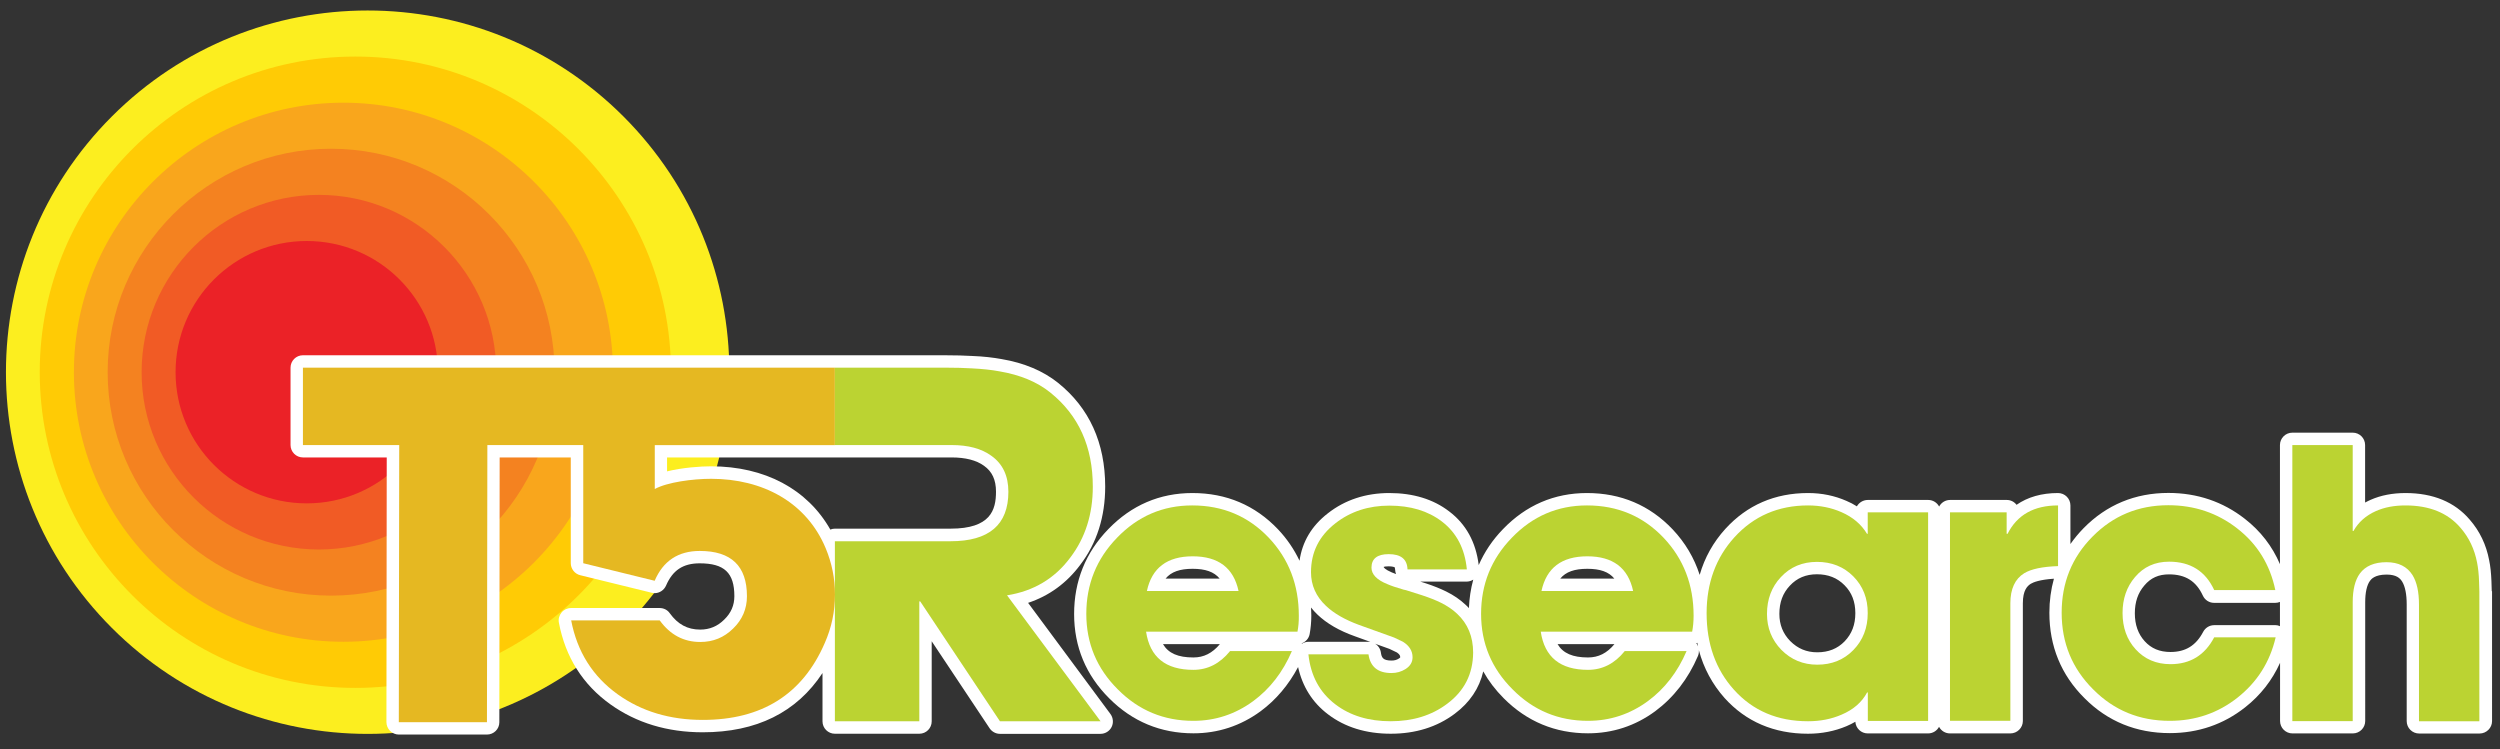
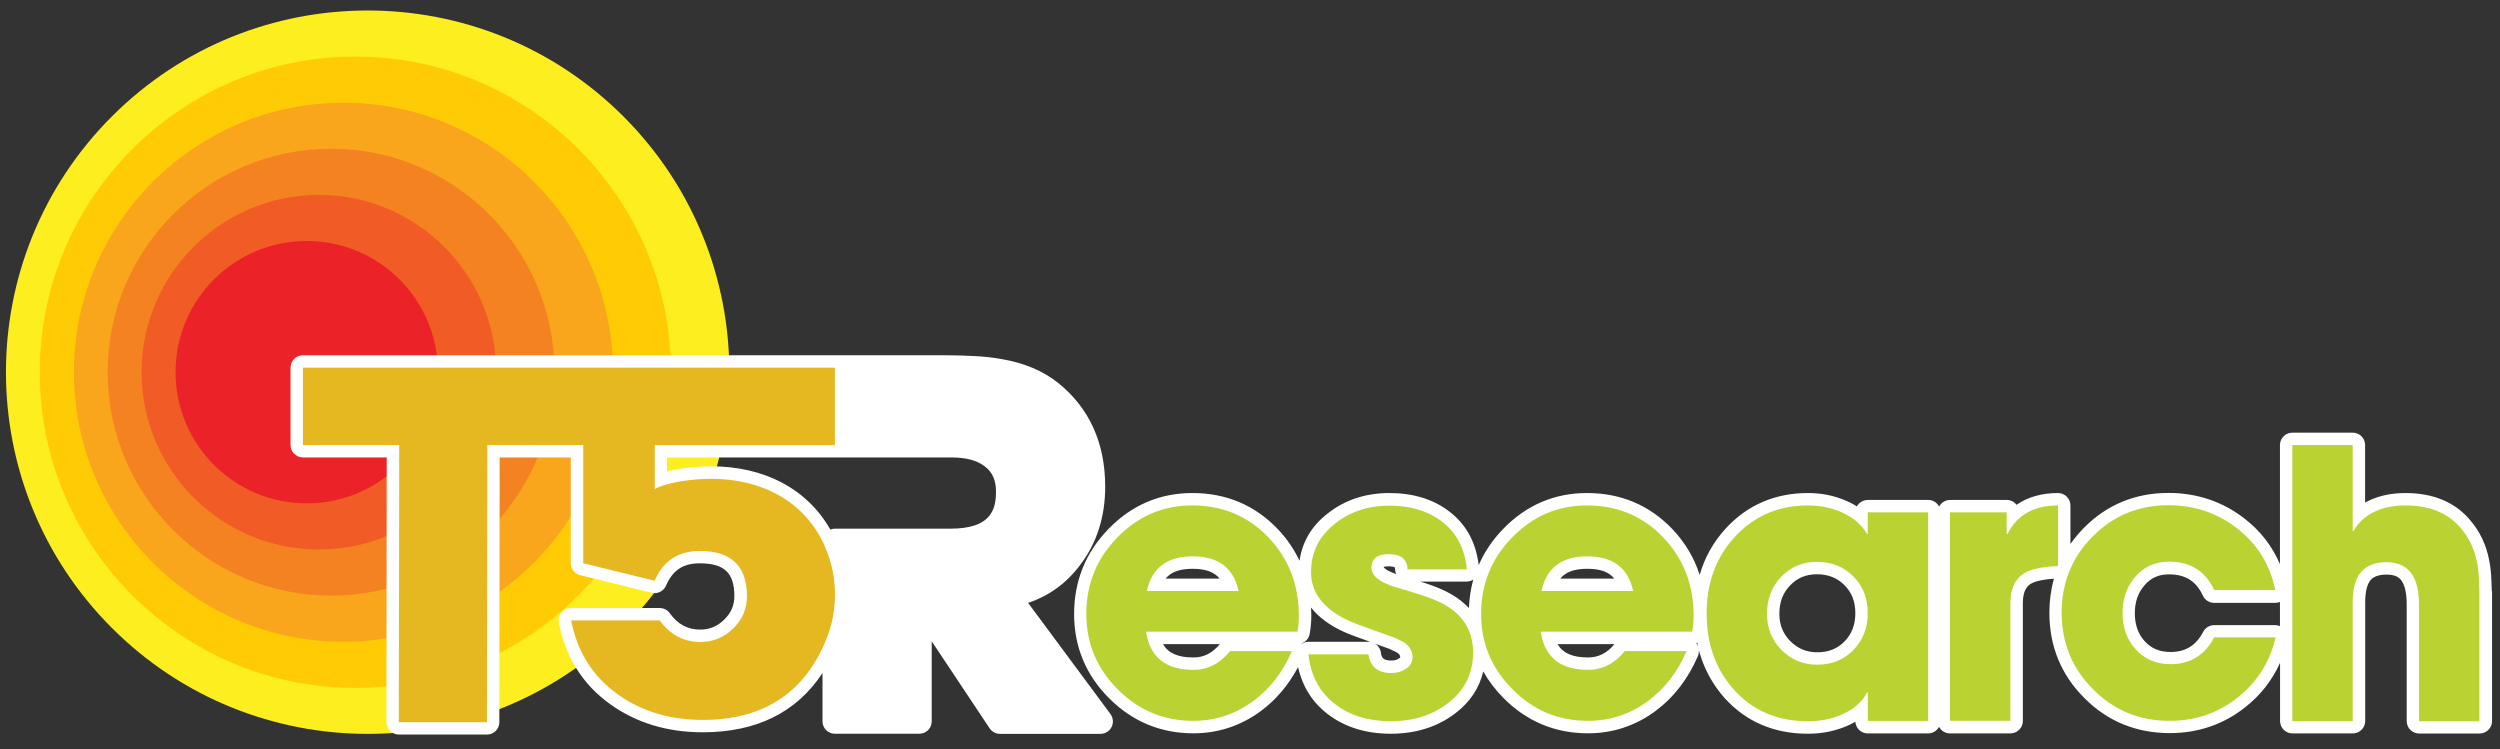
<svg xmlns="http://www.w3.org/2000/svg" version="1.1" id="Layer_1" x="0px" y="0px" viewBox="0 0 242.22 72.57" style="enable-background:new 0 0 242.22 72.57;" xml:space="preserve">
  <rect x="0" y="0" width="242.22" height="72.57" fill="#333333" stroke="none" />
  <style type="text/css">
	.st0{fill:#FCEE1F;}
	.st1{fill:#FFCB05;}
	.st2{fill:#F9A61C;}
	.st3{fill:#F48220;}
	.st4{fill:#F15B25;}
	.st5{fill:#EB2227;}
	.st6{fill:#FFFFFF;}
	.st7{fill:#E5B822;}
	.st8{fill:#BBD332;}
</style>
  <g>
    <g>
      <ellipse transform="matrix(0.707 -0.707 0.707 0.707 -15.064 35.757)" class="st0" cx="35.63" cy="36.06" rx="35.05" ry="35.05" />
      <path class="st1" d="M34.43,66.65c-16.86,0-30.58-13.72-30.58-30.59c0-16.86,13.72-30.58,30.58-30.58    c16.87,0,30.58,13.72,30.58,30.58C65.02,52.93,51.3,66.65,34.43,66.65z" />
      <path class="st2" d="M33.27,62.18c-14.4,0-26.11-11.71-26.11-26.12c0-14.4,11.71-26.11,26.11-26.11    c14.4,0,26.12,11.72,26.12,26.11C59.38,50.46,47.66,62.18,33.27,62.18z" />
      <path class="st3" d="M32.08,57.71c-11.94,0-21.65-9.71-21.65-21.65c0-11.94,9.71-21.65,21.65-21.65    c11.94,0,21.65,9.71,21.65,21.65C53.73,48,44.02,57.71,32.08,57.71z" />
      <path class="st4" d="M30.9,53.24c-9.48,0-17.18-7.7-17.18-17.18c0-9.47,7.7-17.18,17.18-17.18c9.47,0,17.18,7.71,17.18,17.18    C48.08,45.54,40.37,53.24,30.9,53.24z" />
      <path class="st5" d="M42.43,36.06c0,7.02-5.69,12.71-12.71,12.71c-7.02,0-12.71-5.69-12.71-12.71c0-7.02,5.69-12.71,12.71-12.71    C36.74,23.35,42.43,29.04,42.43,36.06z" />
    </g>
    <g>
      <g>
        <path class="st6" d="M99.61,58.41c2.04-0.68,3.73-1.91,5.05-3.68c1.61-2.11,2.42-4.66,2.42-7.58c0-4.24-1.54-7.63-4.57-10.06     c-1.44-1.15-3.28-1.93-5.47-2.3c-0.82-0.15-1.78-0.26-2.84-0.3c-0.69-0.04-1.62-0.07-2.75-0.07H80.89H56.5H29.35     c-0.66,0-1.2,0.54-1.2,1.2v7.5c0,0.66,0.54,1.2,1.2,1.2h8.12l-0.03,25.63c0,0.32,0.12,0.63,0.35,0.86     c0.23,0.23,0.53,0.36,0.85,0.36h8.54c0.66,0,1.2-0.53,1.2-1.19l0.03-25.66h6.89v10.24c0,0.55,0.38,1.04,0.91,1.17l6.93,1.7     c0.1,0.02,0.19,0.04,0.28,0.04c0.47,0,0.91-0.28,1.11-0.73c0.64-1.49,1.65-2.16,3.26-2.16c2.39,0,3.36,0.92,3.36,3.18     c0,0.89-0.32,1.63-0.98,2.27C69.52,60.68,68.75,61,67.84,61c-1.23,0-2.17-0.51-2.95-1.59c-0.22-0.32-0.59-0.5-0.98-0.5h-8.58     c-0.36,0-0.7,0.16-0.92,0.43c-0.23,0.28-0.33,0.64-0.26,0.99c0.63,3.33,2.31,6,5,7.92c2.51,1.79,5.51,2.7,8.93,2.7     c5.22,0,9.1-1.93,11.61-5.74v4.68c0,0.66,0.54,1.2,1.2,1.2h8.18c0.67,0,1.2-0.54,1.2-1.2v-7.76l5.61,8.43     c0.22,0.33,0.6,0.54,1,0.54h9.75c0.45,0,0.87-0.26,1.07-0.66c0.2-0.4,0.16-0.89-0.11-1.26L99.61,58.41z M68.89,45.18     c-1.02,0-2.75,0.12-4.26,0.49v-1.35h16.26h8.18h1.06h2.06c1.35,0,2.41,0.27,3.15,0.81c0.79,0.56,1.16,1.36,1.16,2.51     c0,1.77-0.52,3.58-4.4,3.58h-11.2c-0.16,0-0.32,0.03-0.45,0.09C78.23,47.4,74.11,45.18,68.89,45.18z" />
        <path class="st6" d="M241.42,57.26c-0.01-0.37-0.02-0.7-0.03-0.97c-0.03-0.76-0.1-1.44-0.22-2.01c-0.28-1.49-0.91-2.82-1.89-3.94     c-1.45-1.7-3.55-2.57-6.22-2.57c-1.25,0-2.38,0.22-3.36,0.65c-0.19,0.08-0.37,0.18-0.55,0.27v-5.57c0-0.67-0.54-1.2-1.2-1.2     h-5.85c-0.66,0-1.2,0.54-1.2,1.2v11.54c-0.74-1.73-1.87-3.2-3.4-4.39c-2.12-1.66-4.61-2.51-7.41-2.51     c-3.22,0-5.99,1.15-8.21,3.41c-0.48,0.49-0.9,1-1.28,1.54v-3.74c0-0.66-0.54-1.2-1.2-1.2c-1.59,0-2.94,0.39-4.02,1.14     c-0.22-0.29-0.56-0.47-0.95-0.47h-5.49c-0.46,0-0.86,0.26-1.06,0.64c-0.2-0.38-0.6-0.64-1.06-0.64h-5.85     c-0.45,0-0.85,0.25-1.06,0.62c-0.31-0.2-0.65-0.38-1.01-0.53c-1.14-0.5-2.38-0.76-3.72-0.76c-3.22,0-5.91,1.17-8.01,3.47     c-1.18,1.3-2.01,2.79-2.49,4.46c-0.53-1.64-1.4-3.12-2.63-4.42c-2.22-2.33-5-3.51-8.29-3.51c-3.17,0-5.91,1.18-8.14,3.5     c-1.02,1.05-1.8,2.22-2.35,3.48c-0.27-2.21-1.22-3.96-2.86-5.2c-1.53-1.18-3.49-1.78-5.8-1.78c-2.28,0-4.29,0.66-5.95,1.96     c-1.58,1.22-2.49,2.77-2.75,4.6c-0.52-1.1-1.21-2.12-2.09-3.05c-2.22-2.33-5-3.51-8.29-3.51c-3.17,0-5.91,1.18-8.15,3.5     c-2.2,2.27-3.31,5.04-3.31,8.22c0,3.17,1.14,5.92,3.4,8.17c2.24,2.25,4.99,3.39,8.16,3.39c2.38,0,4.57-0.72,6.51-2.14     c1.5-1.11,2.71-2.55,3.63-4.28c0.42,1.89,1.39,3.44,2.9,4.58c1.64,1.25,3.69,1.88,6.08,1.88c2.4,0,4.48-0.65,6.19-1.93     c1.46-1.09,2.39-2.47,2.77-4.11c0.52,0.93,1.18,1.8,1.99,2.61c2.24,2.25,4.99,3.39,8.16,3.39c2.39,0,4.58-0.72,6.51-2.14     c1.79-1.33,3.19-3.13,4.14-5.35c0.08-0.18,0.1-0.37,0.09-0.56c0.47,1.75,1.31,3.3,2.5,4.64c2.07,2.29,4.79,3.45,8.07,3.45     c1.34,0,2.59-0.25,3.73-0.73c0.3-0.13,0.59-0.27,0.86-0.43c0.04,0.63,0.56,1.13,1.2,1.13h5.85c0.46,0,0.86-0.26,1.06-0.64     c0.2,0.38,0.6,0.64,1.06,0.64h5.85c0.66,0,1.21-0.54,1.21-1.2V58.45c0-1.27,0.44-1.68,0.77-1.89c0.25-0.15,0.87-0.4,2.24-0.49     c-0.29,1.04-0.44,2.14-0.44,3.3c0,3.24,1.14,6.03,3.4,8.27c2.23,2.25,5.02,3.39,8.27,3.39c2.74,0,5.2-0.84,7.3-2.5     c1.5-1.18,2.62-2.63,3.38-4.31v5.64c0,0.66,0.54,1.2,1.2,1.2h5.85c0.66,0,1.2-0.54,1.2-1.2V58.34c0-0.93,0.16-1.65,0.46-2.06     c0.11-0.15,0.45-0.61,1.61-0.61c0.96,0,1.31,0.36,1.51,0.68c0.29,0.47,0.44,1.23,0.44,2.21v11.31c0,0.66,0.54,1.2,1.21,1.2h5.85     c0.66,0,1.21-0.54,1.21-1.2V57.3C241.43,57.28,241.43,57.27,241.42,57.26z M115.63,63.7c-1.49,0-2.42-0.4-2.95-1.29h5.51     C117.45,63.29,116.63,63.7,115.63,63.7z M112.93,56.06c0.54-0.66,1.39-0.95,2.62-0.95c1.23,0,2.08,0.29,2.62,0.95H112.93z      M126.12,62.33c0.39-0.14,0.69-0.47,0.77-0.9c0.1-0.55,0.16-1.15,0.16-1.78c0-0.27-0.02-0.53-0.03-0.79     c0.19,0.24,0.41,0.48,0.64,0.7c0.88,0.84,2.09,1.55,3.62,2.09l1.49,0.54c-0.06-0.01-0.11-0.01-0.17-0.01h-5.82     c-0.23,0-0.44,0.07-0.63,0.18C126.13,62.36,126.13,62.35,126.12,62.33z M134.07,54.96c0-0.01,0-0.03,0-0.04     c0.06-0.02,0.21-0.05,0.47-0.05c0.39,0,0.56,0.08,0.59,0.1c0,0,0.03,0.06,0.04,0.22c0,0.15,0.04,0.29,0.09,0.43     c-0.14-0.05-0.26-0.1-0.36-0.14c-0.01,0-0.02-0.01-0.03-0.01C134.18,55.18,134.07,54.97,134.07,54.96z M135.66,63.67     c0,0.02,0,0.03,0,0.03c0,0-0.02,0.04-0.12,0.1c-0.21,0.14-0.44,0.2-0.72,0.2c-0.85,0-0.96-0.31-1.03-0.78     c-0.05-0.36-0.26-0.67-0.56-0.85l1.39,0.5l0.73,0.35C135.66,63.43,135.66,63.58,135.66,63.67z M153.86,63.7     c-1.48,0-2.42-0.4-2.95-1.29h5.51C155.69,63.29,154.87,63.7,153.86,63.7z M151.17,56.06c0.54-0.66,1.39-0.95,2.62-0.95     c1.24,0,2.08,0.29,2.62,0.95H151.17z M179.76,59.41c0,1.11-0.34,2-1.04,2.73c-0.69,0.71-1.56,1.06-2.65,1.06     c-1.04,0-1.89-0.36-2.62-1.09c-0.7-0.72-1.05-1.58-1.05-2.63c0-1.12,0.33-2.01,1.02-2.74c0.69-0.74,1.55-1.1,2.62-1.1     c1.09,0,1.97,0.35,2.67,1.06C179.42,57.41,179.76,58.3,179.76,59.41z M142.32,58.92c-0.11-0.12-0.22-0.24-0.35-0.35     c-0.5-0.47-1.12-0.9-1.85-1.26c-0.55-0.27-1.21-0.54-1.97-0.79l-0.54-0.17h4.49c0.23,0,0.45-0.07,0.64-0.19     C142.5,57.04,142.36,57.96,142.32,58.92z M164.42,62.42c-0.02-0.03-0.04-0.06-0.07-0.09c0.04-0.01,0.07-0.03,0.1-0.05     c0.02,0.12,0.04,0.23,0.07,0.35C164.49,62.56,164.46,62.49,164.42,62.42z M220.48,60.57h-5.95c-0.45,0-0.86,0.25-1.07,0.65     c-0.7,1.33-1.71,1.95-3.17,1.95c-1.04,0-1.86-0.34-2.5-1.05c-0.63-0.7-0.95-1.59-0.95-2.7c0-1.09,0.3-1.97,0.92-2.69     c0.62-0.74,1.38-1.08,2.39-1.08c1.59,0,2.63,0.65,3.28,2.06c0.2,0.43,0.62,0.7,1.09,0.7h5.92c0.16,0,0.31-0.03,0.46-0.09v2.35     C220.76,60.6,220.62,60.57,220.48,60.57z" />
      </g>
      <g>
        <path class="st7" d="M80.89,43.12v-7.5H56.5H29.35v7.5h9.33l-0.04,26.85h8.54l0.04-26.85h9.29v11.45l6.92,1.7     c0.82-1.92,2.28-2.89,4.37-2.89c3.05,0,4.57,1.46,4.57,4.39c0,1.22-0.45,2.27-1.34,3.13c-0.88,0.87-1.94,1.3-3.18,1.3     c-1.62,0-2.92-0.7-3.93-2.09h-8.58c0.58,3.03,2.08,5.42,4.52,7.17c2.31,1.65,5.05,2.47,8.23,2.47c5.73,0,9.67-2.48,11.82-7.45     c0.67-1.52,0.99-3.08,0.99-4.7c0-1.54-0.3-3.04-0.9-4.48c-1.87-4.48-6.13-6.73-11.1-6.73c-1.79,0-4.26,0.33-5.46,0.99v-4.25     H80.89z" />
        <g>
-           <path class="st8" d="M80.89,52.43v17.45h8.18V58.27h0.09l7.72,11.61h9.75l-9.06-12.2c2.58-0.41,4.62-1.63,6.13-3.66      c1.45-1.91,2.18-4.2,2.18-6.86c0-3.88-1.37-6.92-4.12-9.13c-1.28-1.03-2.92-1.71-4.92-2.05c-0.79-0.15-1.69-0.24-2.69-0.29      c-0.68-0.04-1.58-0.07-2.69-0.07H80.89v7.5h8.18h1.06h2.06c1.62,0,2.9,0.34,3.86,1.04c1.1,0.78,1.65,1.94,1.65,3.49      c0,3.19-1.87,4.79-5.6,4.79H80.89z" />
          <path class="st8" d="M125.71,61.2h-14.67c0.37,2.47,1.89,3.7,4.58,3.7c1.4,0,2.58-0.61,3.56-1.82h5.99      c-0.87,2.03-2.12,3.65-3.75,4.85c-1.73,1.27-3.67,1.91-5.8,1.91c-2.86,0-5.3-1.01-7.32-3.05c-2.03-2.02-3.05-4.46-3.05-7.31      c0-2.87,0.99-5.33,2.98-7.38c2.01-2.09,4.44-3.13,7.28-3.13c2.96,0,5.43,1.04,7.42,3.13c1.94,2.05,2.91,4.57,2.91,7.55      C125.85,60.22,125.8,60.73,125.71,61.2z M120,57.26c-0.48-2.24-1.96-3.36-4.44-3.36c-2.48,0-3.96,1.12-4.44,3.36H120z" />
          <path class="st8" d="M140.21,68.19c-1.5,1.13-3.33,1.69-5.47,1.69c-2.13,0-3.92-0.54-5.35-1.63c-1.53-1.16-2.4-2.78-2.62-4.85      h5.82c0.17,1.2,0.91,1.81,2.22,1.81c0.51,0,0.96-0.13,1.36-0.38c0.46-0.29,0.69-0.67,0.69-1.15c0-0.61-0.31-1.11-0.93-1.5      l-0.86-0.41l-3.39-1.22c-1.36-0.5-2.43-1.11-3.2-1.84c-0.98-0.92-1.46-2.01-1.46-3.27c0-1.94,0.79-3.52,2.38-4.75      c1.45-1.13,3.19-1.7,5.21-1.7c2.05,0,3.74,0.51,5.08,1.53c1.43,1.09,2.24,2.64,2.43,4.65h-5.75c-0.03-0.99-0.64-1.48-1.82-1.48      c-1.11,0-1.67,0.44-1.67,1.31c0,0.65,0.52,1.19,1.55,1.6c0.34,0.15,0.86,0.33,1.56,0.53c0.06,0.01,0.13,0.03,0.23,0.05l1.58,0.5      c0.7,0.23,1.3,0.47,1.81,0.72c0.62,0.31,1.14,0.66,1.57,1.07c1.03,0.96,1.55,2.21,1.55,3.77      C142.71,65.3,141.88,66.95,140.21,68.19z" />
          <path class="st8" d="M163.95,61.2h-14.67c0.37,2.47,1.89,3.7,4.58,3.7c1.4,0,2.59-0.61,3.56-1.82h5.99      c-0.87,2.03-2.12,3.65-3.75,4.85c-1.73,1.27-3.67,1.91-5.8,1.91c-2.86,0-5.3-1.01-7.31-3.05c-2.03-2.02-3.05-4.46-3.05-7.31      c0-2.87,0.99-5.33,2.98-7.38c2.01-2.09,4.44-3.13,7.28-3.13c2.96,0,5.43,1.04,7.42,3.13c1.94,2.05,2.91,4.57,2.91,7.55      C164.09,60.22,164.04,60.73,163.95,61.2z M158.23,57.26c-0.48-2.24-1.96-3.36-4.44-3.36c-2.48,0-3.96,1.12-4.44,3.36H158.23z" />
          <path class="st8" d="M180.97,69.84v-2.75h-0.07c-0.5,0.94-1.32,1.66-2.47,2.15c-0.99,0.43-2.07,0.64-3.25,0.64      c-2.95,0-5.34-1.01-7.18-3.05c-1.77-1.97-2.65-4.44-2.65-7.42c0-2.92,0.9-5.38,2.7-7.36c1.87-2.05,4.25-3.08,7.13-3.08      c1.17,0,2.25,0.22,3.23,0.65c1.1,0.48,1.93,1.18,2.48,2.1h0.07v-2.08h5.85v20.21H180.97z M179.57,55.85      c-0.93-0.94-2.11-1.41-3.53-1.41c-1.41,0-2.58,0.49-3.5,1.48c-0.89,0.95-1.34,2.14-1.34,3.56c0,1.36,0.46,2.52,1.39,3.48      c0.95,0.96,2.11,1.44,3.48,1.44c1.41,0,2.58-0.47,3.51-1.43c0.92-0.95,1.38-2.14,1.38-3.56      C180.97,57.98,180.5,56.79,179.57,55.85z" />
          <path class="st8" d="M199.39,54.85c-1.5,0.05-2.59,0.28-3.27,0.69c-0.89,0.55-1.34,1.52-1.34,2.91v11.39h-5.85V49.64h5.49v2.08      h0.09c0.93-1.84,2.56-2.75,4.89-2.75V54.85z" />
          <path class="st8" d="M220.48,61.77c-0.56,2.39-1.8,4.33-3.7,5.83c-1.89,1.49-4.08,2.24-6.56,2.24c-2.93,0-5.4-1.01-7.42-3.05      c-2.03-2.02-3.05-4.49-3.05-7.42c0-2.9,0.99-5.36,2.98-7.37c2-2.03,4.45-3.05,7.35-3.05c2.53,0,4.76,0.75,6.68,2.25      c1.95,1.51,3.18,3.51,3.69,5.97h-5.92c-0.85-1.84-2.31-2.75-4.37-2.75c-1.37,0-2.47,0.5-3.31,1.5c-0.8,0.94-1.2,2.1-1.2,3.47      c0,1.41,0.42,2.58,1.26,3.51c0.87,0.96,2,1.45,3.38,1.45c1.92,0,3.33-0.87,4.24-2.6H220.48z" />
          <path class="st8" d="M234.37,69.88V58.57c0-1.23-0.21-2.17-0.62-2.84c-0.52-0.83-1.36-1.26-2.53-1.26      c-1.18,0-2.04,0.37-2.58,1.1c-0.46,0.63-0.69,1.56-0.69,2.77v11.53h-5.85V43.12h5.85v8.33h0.07c0.48-0.86,1.21-1.5,2.17-1.93      c0.83-0.37,1.78-0.55,2.87-0.55c2.32,0,4.09,0.72,5.32,2.15c0.84,0.96,1.37,2.09,1.62,3.39c0.1,0.52,0.17,1.12,0.19,1.82      c0.01,0.28,0.02,0.6,0.03,0.97v12.58H234.37z" />
        </g>
      </g>
    </g>
  </g>
</svg>